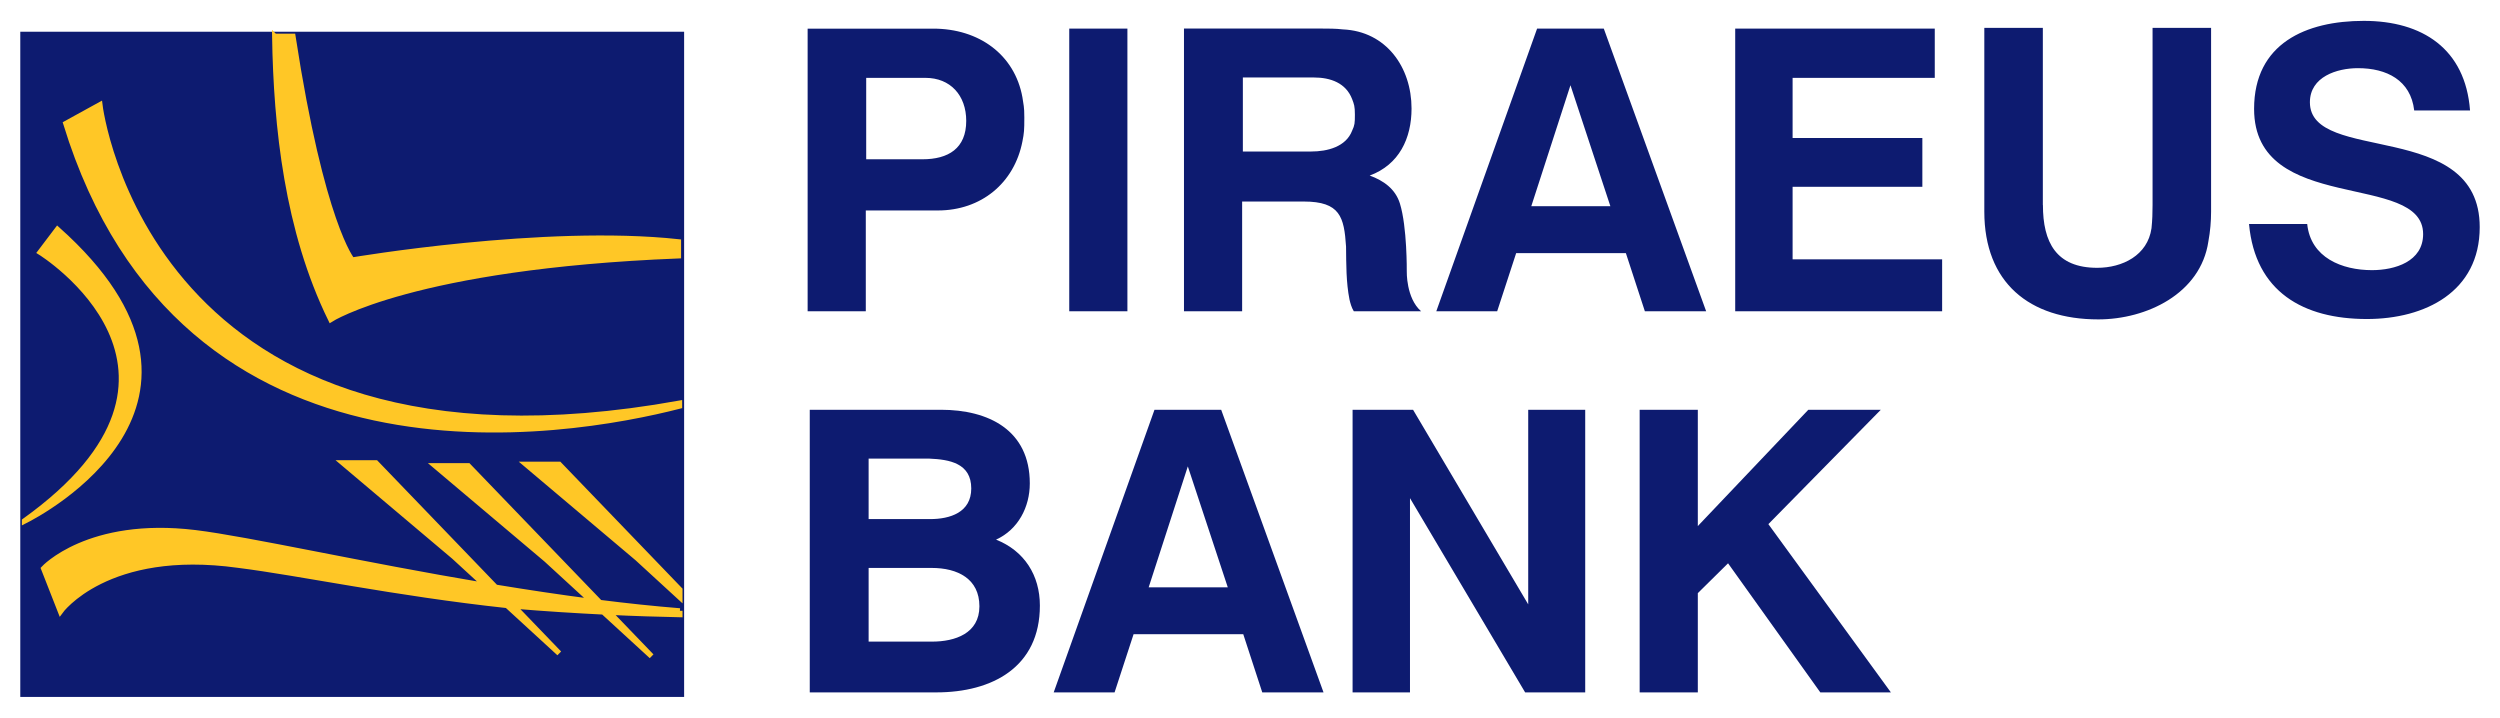
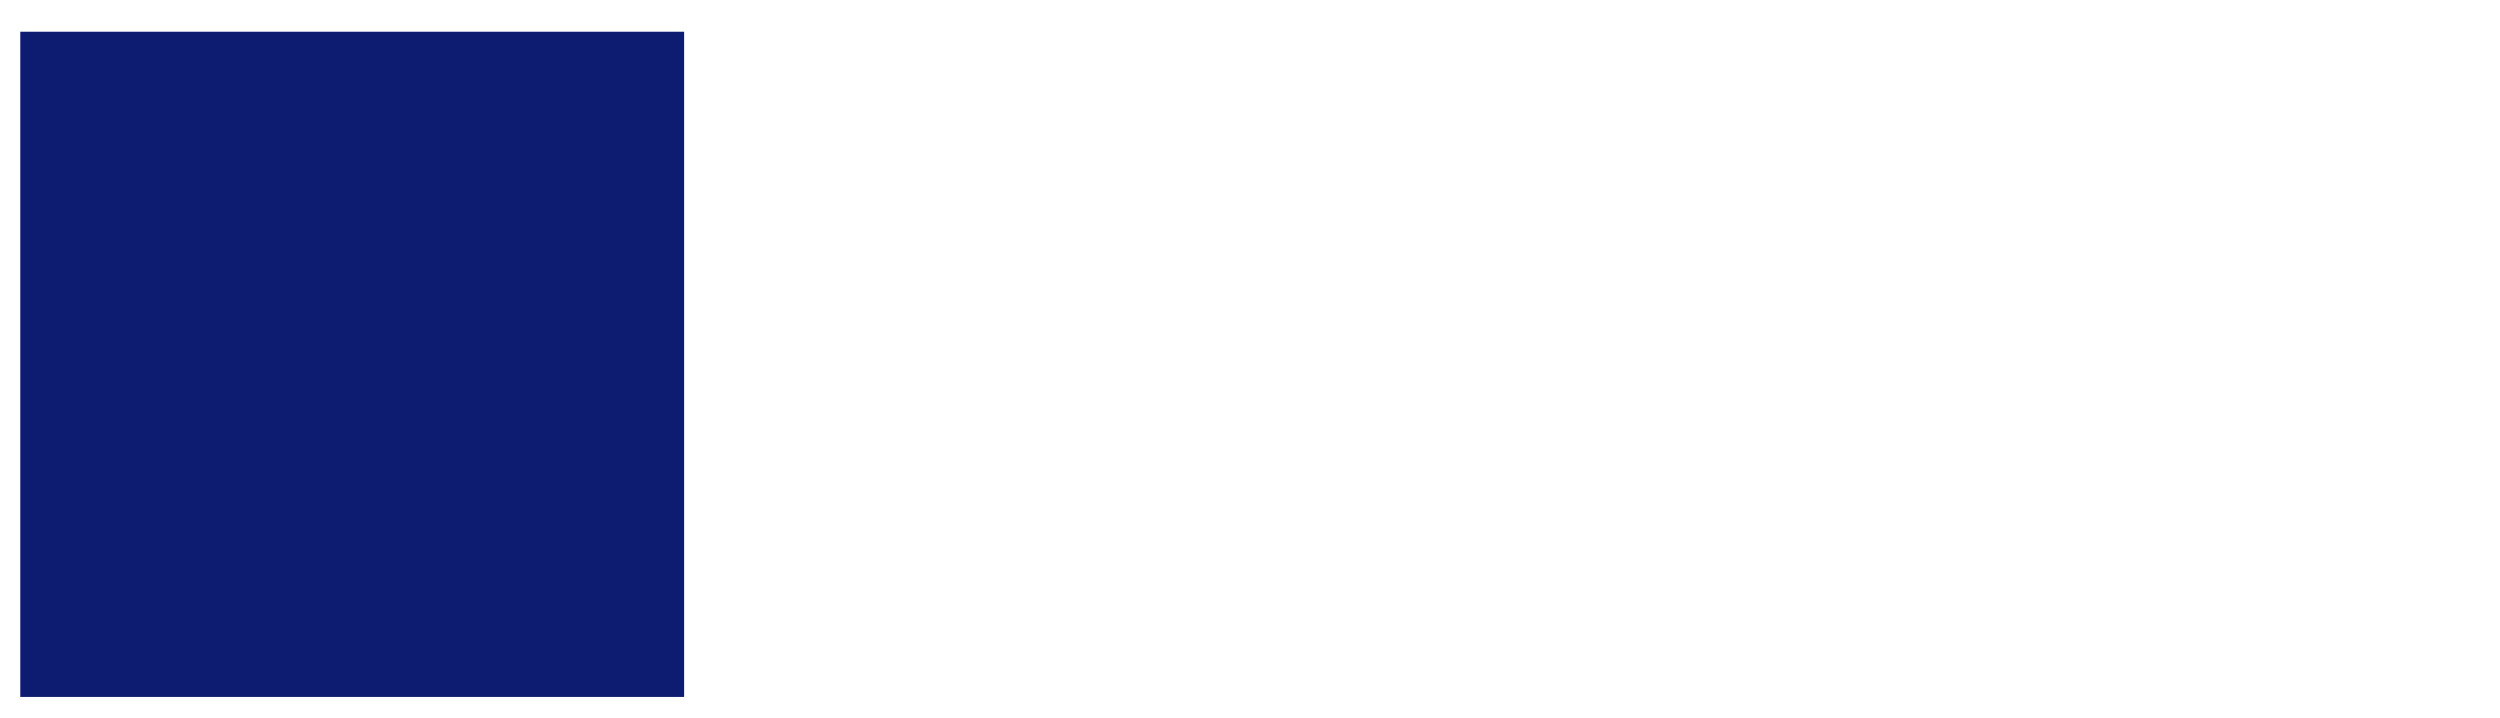
<svg xmlns="http://www.w3.org/2000/svg" version="1.1" width="1024" height="294" viewBox="-0.956 -0.956 117.819 33.772" id="svg12620">
  <defs id="defs12622" />
-   <path d="m 79.058,18.328 c 0,0 0,5.481 0,5.481 0,0 5.208,-5.481 5.208,-5.481 0,0 3.416,0 3.416,0 0,0 -5.299,5.39 -5.299,5.39 0,0 5.774,7.929 5.774,7.929 0,0 -3.326,0 -3.326,0 0,0 -4.348,-6.084 -4.348,-6.084 0,0 -1.425,1.407 -1.425,1.407 0,0 0,4.677 0,4.677 0,0 -2.741,0 -2.741,0 0,0 0,-13.319 0,-13.319 0,0 2.741,0 2.741,0 z m -13.42,0 c 0,0 5.427,9.171 5.427,9.171 0,0 0,-9.171 0,-9.171 0,0 2.686,0 2.686,0 0,0 0,13.319 0,13.319 0,0 -2.831,0 -2.831,0 0,0 -5.427,-9.154 -5.427,-9.154 0,0 0,9.154 0,9.154 0,0 -2.705,0 -2.705,0 0,0 0,-13.319 0,-13.319 0,0 2.85,0 2.85,0 z m -9.043,0 c 0,0 -3.143,0 -3.143,0 0,0 -4.75,13.319 -4.75,13.319 0,0 2.869,0 2.869,0 0,0 0.895,-2.741 0.895,-2.741 0,0 5.17,0 5.17,0 0,0 0.895,2.741 0.895,2.741 0,0 2.887,0 2.887,0 0,0 -4.823,-13.319 -4.823,-13.319 z m -3.417,8.367 c 0,0 1.845,-5.699 1.845,-5.699 0,0 1.883,5.699 1.883,5.699 0,0 -3.728,0 -3.728,0 z m -10.207,2.559 c 0,0 -2.991,0 -2.991,0 0,0 0,-3.472 0,-3.472 0,0 2.973,0 2.973,0 1.224,0 2.248,0.512 2.248,1.809 0,1.279 -1.151,1.663 -2.23,1.663 z M 37.206,18.328 c 0,0 0,13.319 0,13.319 0,0 5.966,0 5.966,0 2.631,0 4.879,-1.188 4.879,-4.092 0,-1.426 -0.731,-2.577 -2.065,-3.107 1.041,-0.474 1.59,-1.535 1.59,-2.649 0,-2.521 -1.955,-3.471 -4.184,-3.471 0,0 -6.186,0 -6.186,0 z m 5.674,5.152 c 0,0 -2.9,0 -2.9,0 0,0 0,-2.85 0,-2.85 0,0 2.863,0 2.863,0 0.95,0.04 1.974,0.219 1.974,1.407 0,1.133 -1.005,1.443 -1.937,1.443 z m 67.949,-11.732 c 1.077,0 2.411,-0.401 2.411,-1.699 0,-2.978 -7.966,-0.876 -7.966,-5.901 0,-3.088 2.448,-4.148 5.171,-4.148 2.759,0 4.786,1.316 5.006,4.221 0,0 -2.631,0 -2.631,0 -0.166,-1.425 -1.298,-1.992 -2.651,-1.992 -0.986,0 -2.265,0.402 -2.265,1.608 0,2.924 8.003,0.767 8.003,5.883 0,3.051 -2.576,4.331 -5.317,4.331 -2.996,0 -5.262,-1.28 -5.555,-4.477 0,0 2.742,0 2.742,0 0.163,1.59 1.644,2.174 3.051,2.174 z M 95.322,8.679 c 0,1.754 0.621,2.959 2.558,2.959 1.187,0 2.375,-0.584 2.559,-1.863 0.04,-0.384 0.05,-0.731 0.05,-1.096 0,0 0,-8.35 0,-8.35 0,0 2.758,0 2.758,0 0,0 0,8.66 0,8.66 0,0.457 -0.04,0.932 -0.128,1.407 -0.365,2.467 -2.921,3.673 -5.188,3.673 -3.253,0 -5.371,-1.736 -5.371,-5.08 0,0 0,-8.66 0,-8.66 0,0 2.758,0 2.758,0 0,0 0,8.35 0,8.35 z M 90.225,0.366 c 0,0 0,2.32 0,2.32 0,0 -6.7,0 -6.7,0 0,0 0,2.833 0,2.833 0,0 6.115,0 6.115,0 0,0 0,2.301 0,2.301 0,0 -6.115,0 -6.115,0 0,0 0,3.417 0,3.417 0,0 7.047,0 7.047,0 0,0 0,2.448 0,2.448 0,0 -9.752,0 -9.752,0 0,0 0,-13.319 0,-13.319 0,0 9.405,0 9.405,0 z m -15.598,0 c 0,0 -3.144,0 -3.144,0 0,0 -4.75,13.319 -4.75,13.319 0,0 2.869,0 2.869,0 0,0 0.895,-2.74 0.895,-2.74 0,0 5.17,0 5.17,0 0,0 0.895,2.74 0.895,2.74 0,0 2.888,0 2.888,0 0,0 -4.823,-13.319 -4.823,-13.319 z M 71.21,8.734 c 0,0 1.846,-5.701 1.846,-5.701 0,0 1.881,5.701 1.881,5.701 0,0 -3.727,0 -3.727,0 z M 54.842,0.366 c 0,0 0,13.319 0,13.319 0,0 2.741,0 2.741,0 0,0 0,-5.171 0,-5.171 0,0 2.905,0 2.905,0 1.717,0 1.9,0.731 1.992,2.12 0.01,0.822 0,1.681 0.163,2.503 0.04,0.165 0.09,0.365 0.202,0.548 0,0 2.996,0 2.996,0 0,0 0.176,0 0.176,0 -0.71,-0.62 -0.675,-1.88 -0.675,-1.88 0,0 0.02,-2.092 -0.324,-3.199 -0.213,-0.684 -0.766,-1.078 -1.423,-1.316 1.387,-0.511 1.972,-1.753 1.972,-3.16 0,-1.937 -1.187,-3.636 -3.234,-3.728 -0.347,-0.04 -0.695,-0.04 -1.022,-0.04 0,0 -6.469,0 -6.469,0 z m 5.99,5.791 c 0,0 -3.215,0 -3.215,0 0,0 0,-3.489 0,-3.489 0,0 3.343,0 3.343,0 0.786,0 1.516,0.256 1.808,1.023 0.09,0.238 0.129,0.329 0.129,0.731 0,0.402 -0.01,0.493 -0.129,0.75 C 62.476,5.938 61.6,6.157 60.832,6.157 z M 52.176,0.366 c 0,0 0,13.319 0,13.319 0,0 -2.741,0 -2.741,0 0,0 0,-13.319 0,-13.319 0,0 2.741,0 2.741,0 z M 39.847,13.685 c 0,0 0,-4.75 0,-4.75 0,0 3.399,0 3.399,0 2.027,0 3.598,-1.279 3.982,-3.252 0.08,-0.403 0.09,-0.53 0.09,-1.133 0,-0.53 -0.04,-0.585 -0.09,-0.95 -0.365,-2.01 -2.046,-3.234 -4.202,-3.234 0,0 -5.92,0 -5.92,0 0,0 0,13.319 0,13.319 0,0 2.741,0 2.741,0 z m 2.668,-7.162 c 0,0 -2.649,0 -2.649,0 0,0 0,-3.837 0,-3.837 0,0 2.795,0 2.795,0 1.169,0 1.919,0.822 1.919,2.028 0,1.297 -0.842,1.809 -2.065,1.809 z" id="path10969" style="fill:#0d1b70;fill-opacity:1;fill-rule:nonzero;stroke:none" />
  <path d="m 31.285,31.86 c 0,0 -31.285,0 -31.285,0 0,0 0,-31.348 0,-31.348 0,0 31.285,0 31.285,0 0,0 0,31.348 0,31.348 z" id="path10993" style="fill:#0d1b70;fill-opacity:1;fill-rule:nonzero;stroke:none" />
-   <path d="m 31.085,26.809 c 0,0 -5.687,-5.91 -5.687,-5.91 0,0 -1.565,0 -1.565,0 0,0 5.237,4.42 5.237,4.42 0,0 2.015,1.849 2.015,1.849 0,0 0,-0.359 0,-0.359 z m 0,0.998 c -1.24,-0.1 -2.502,-0.234 -3.768,-0.394 0,0 -6.204,-6.446 -6.204,-6.446 0,0 -1.562,0 -1.562,0 0,0 5.236,4.419 5.236,4.419 0,0 2.156,1.98 2.156,1.98 -1.523,-0.198 -3.048,-0.428 -4.54,-0.674 0,0 -5.641,-5.861 -5.641,-5.861 0,0 -1.562,0 -1.562,0 0,0 5.235,4.419 5.235,4.419 0,0 1.483,1.362 1.483,1.362 C 16.04,25.626 10.748,24.426 8.243,24.121 3.212,23.51 1.1,25.808 1.1,25.808 c 0,0 0.792,2.02 0.792,2.02 0,0 2.184,-3.033 8.371,-2.176 2.94,0.369 7.384,1.325 12.677,1.898 0,0 2.458,2.256 2.458,2.256 0,0 -2.146,-2.23 -2.146,-2.23 1.475,0.125 2.899,0.212 4.223,0.279 0,0 2.275,2.087 2.275,2.087 0,0 -1.997,-2.074 -1.997,-2.074 1.209,0.06 2.332,0.09 3.332,0.113 0,0 0,-0.179 0,-0.179 z M 0.2,23.575 c 0.708,-0.354 10.711,-5.579 1.552,-13.75 0,0 -0.817,1.079 -0.817,1.079 0,0 9.093,5.62 -0.735,12.662 0,0 0,0 0,0 z M 31.068,18.019 C 5.928,22.539 3.75,3.956 3.75,3.956 c 0,0 -1.603,0.882 -1.603,0.882 5.49,17.887 23.66,14.663 28.921,13.316 0,0 0,-0.135 0,-0.135 z M 11.991,0.729 c 0.07,4.276 0.586,9.145 2.64,13.341 0,0 3.898,-2.5 16.386,-2.998 0,0 0,-0.658 0,-0.658 -6.294,-0.684 -15.375,0.858 -15.375,0.858 0,0 -1.429,-1.667 -2.794,-10.543 0,0 -0.857,0 -0.857,0 z" id="path11013" style="fill:#ffc726;fill-opacity:1;stroke:#ffc726;stroke-width:0.25;stroke-linecap:butt;stroke-linejoin:miter;stroke-miterlimit:4;stroke-opacity:1;stroke-dasharray:none" />
</svg>